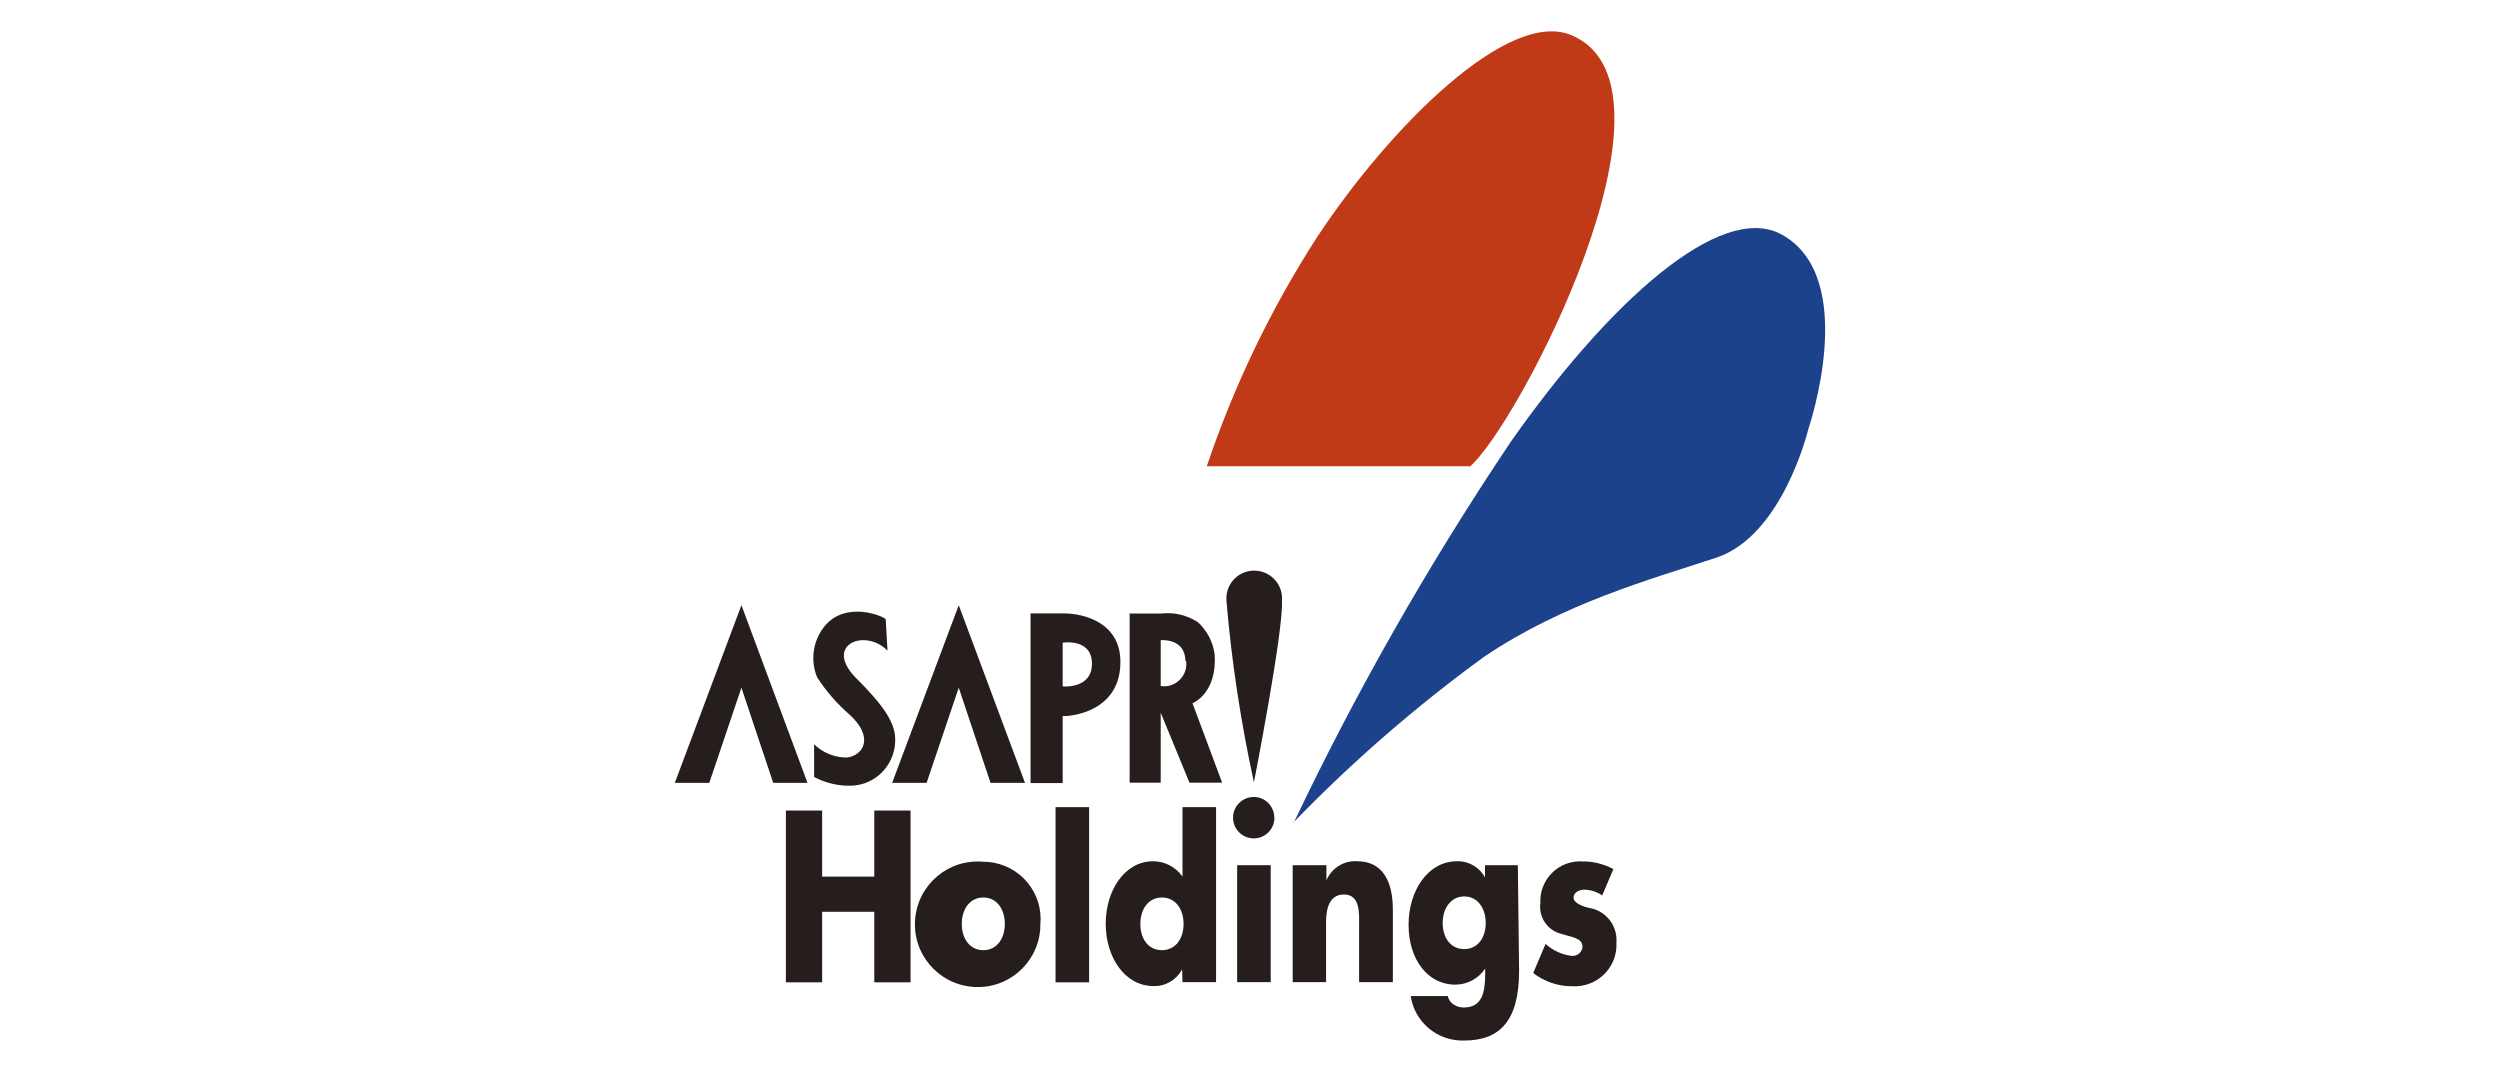
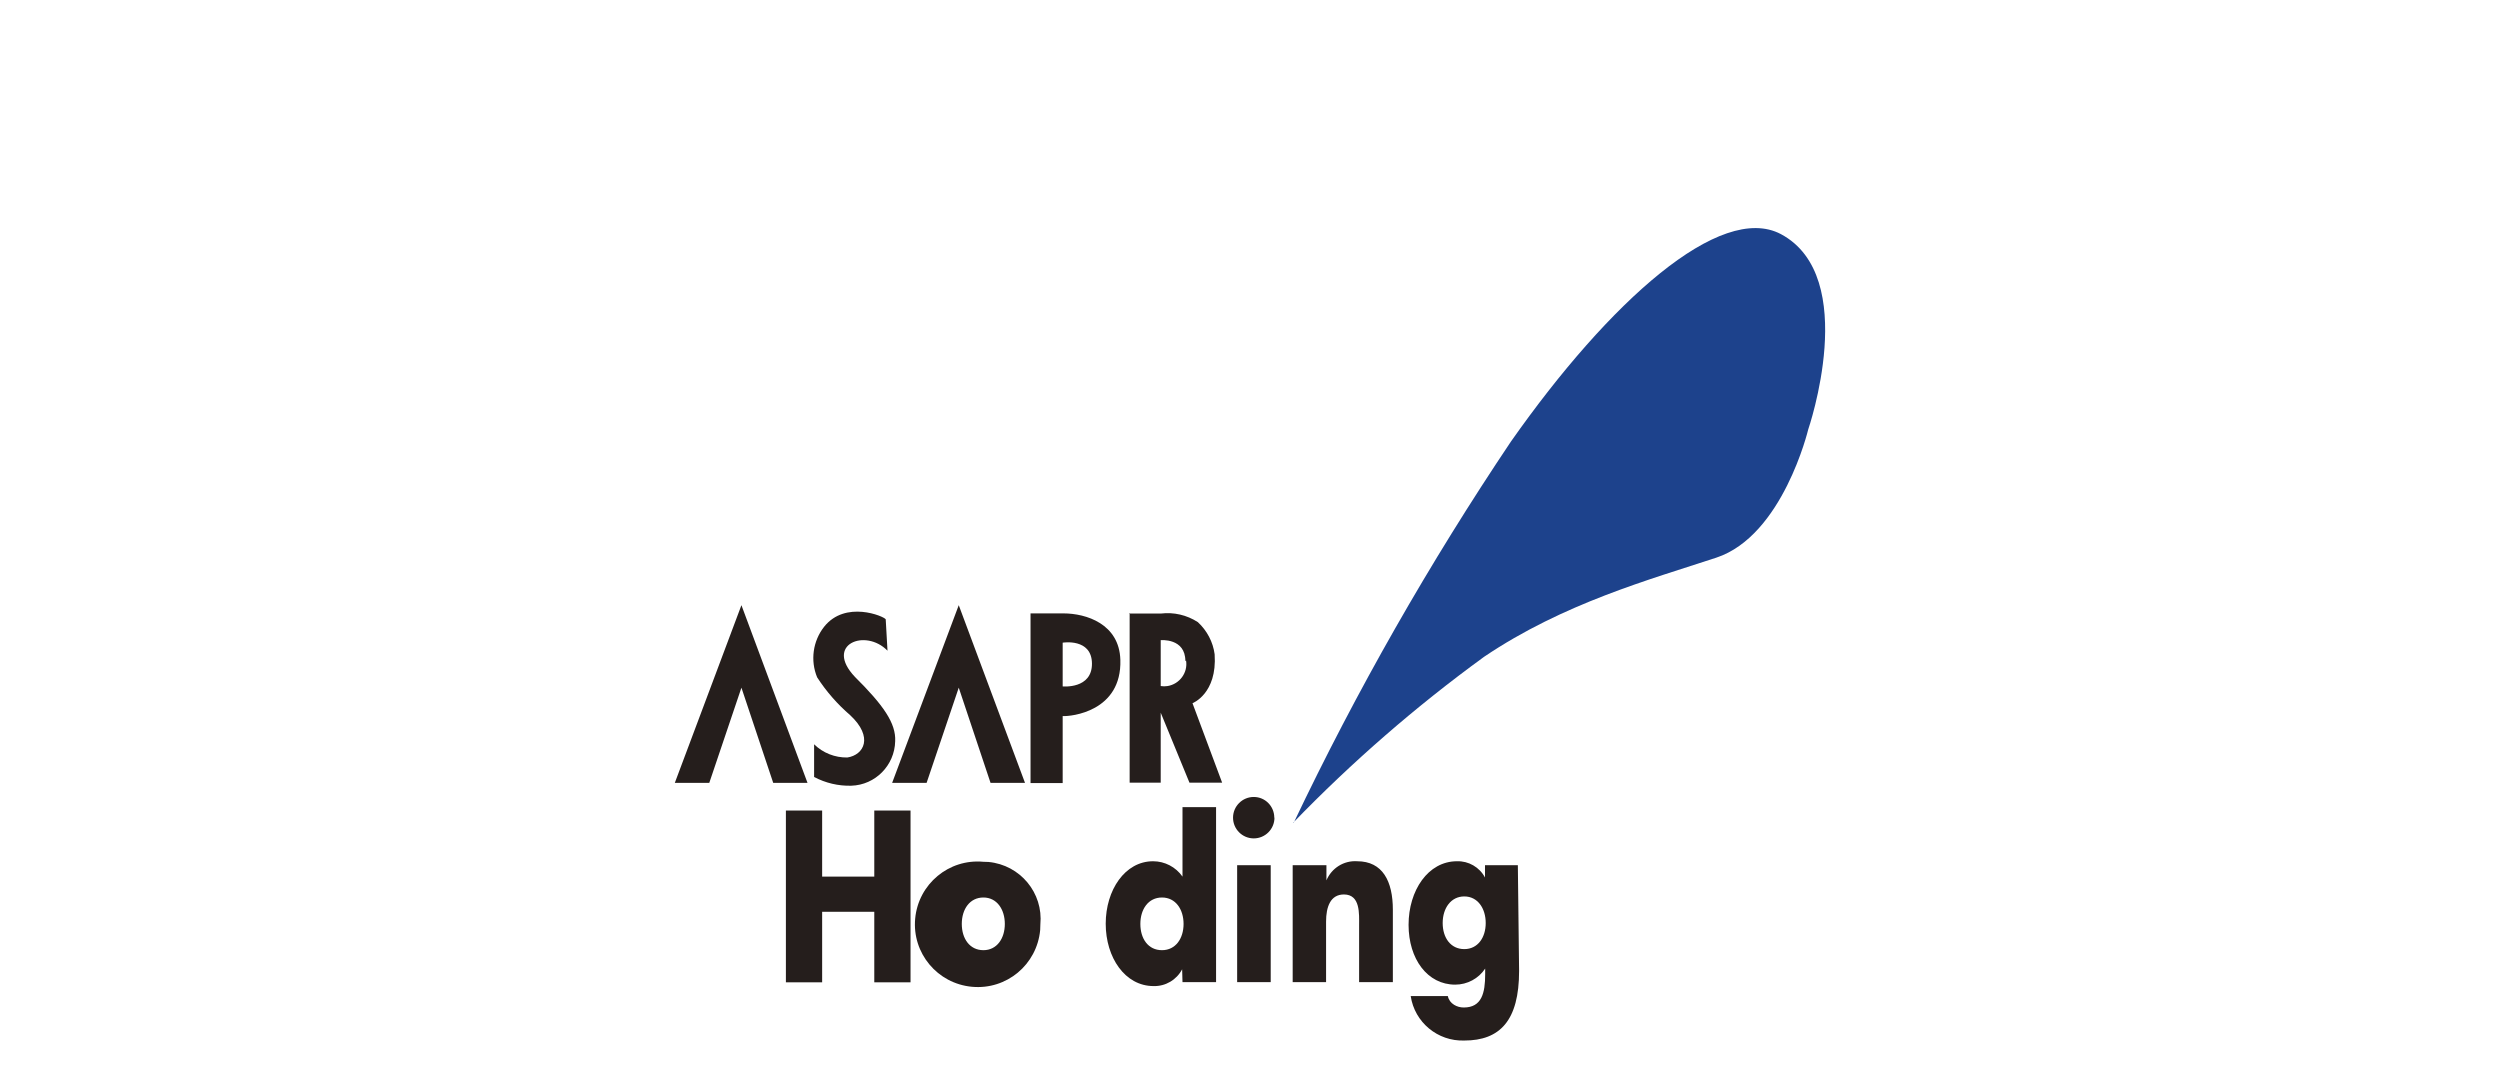
<svg xmlns="http://www.w3.org/2000/svg" id="_イヤー_2" data-name="レイヤー 2" viewBox="0 0 140 60">
  <defs>
    <style>
      .cls-1 {
        fill: none;
      }

      .cls-2 {
        fill: #c03a18;
      }

      .cls-3 {
        fill: #251e1c;
      }

      .cls-4 {
        fill: #1d428c;
      }
    </style>
  </defs>
  <g id="_ザイン" data-name="デザイン">
    <polygon class="cls-3" points="48.96 49.09 48.96 45.39 50.99 45.39 50.99 55.01 48.96 55.01 48.96 51.06 46.04 51.06 46.04 55.01 44.01 55.01 44.01 45.39 46.04 45.39 46.04 49.09 48.96 49.09" />
    <path class="cls-3" d="M55.07,50.26c.76,0,1.2,.67,1.2,1.48s-.44,1.47-1.2,1.47-1.21-.64-1.21-1.47,.45-1.48,1.21-1.48m0-2c-1.93-.18-3.64,1.24-3.82,3.18-.18,1.93,1.24,3.64,3.18,3.82s3.64-1.24,3.82-3.18c0-.1,.01-.2,.01-.31,.17-1.77-1.13-3.33-2.9-3.5-.1,0-.2-.01-.29-.01" />
-     <rect class="cls-3" x="59.11" y="45.2" width="1.88" height="9.81" />
    <path class="cls-3" d="M65.07,50.26c.77,0,1.21,.67,1.21,1.48s-.44,1.47-1.21,1.47-1.21-.64-1.21-1.47,.45-1.48,1.21-1.48m1.15,4.74h1.88v-9.8h-1.88v3.89c-.38-.54-.99-.86-1.65-.86-1.57,0-2.65,1.61-2.65,3.5s1.08,3.49,2.68,3.49c.67,.02,1.29-.35,1.6-.94h0l.02,.72Z" />
    <path class="cls-3" d="M71.16,55h-1.88v-6.55h1.88v6.55Zm.21-9.21c0,.64-.52,1.16-1.16,1.16-.64,0-1.16-.52-1.16-1.16,0-.64,.52-1.16,1.16-1.16h0c.64,0,1.15,.52,1.15,1.16" />
    <path class="cls-3" d="M74.28,49.3h0c.29-.69,.98-1.12,1.72-1.07,1.43,0,2,1.12,2,2.72v4.05h-1.89v-3.18c0-.63,.08-1.73-.85-1.73-.76,0-1,.7-1,1.52v3.39h-1.87v-6.55h1.89v.85Z" />
    <path class="cls-3" d="M82,50.2c.76,0,1.2,.68,1.2,1.49s-.44,1.46-1.2,1.46-1.21-.63-1.21-1.46,.46-1.49,1.21-1.49m3-1.75h-1.84v.69h0c-.31-.58-.92-.93-1.57-.91-1.62,0-2.71,1.64-2.71,3.56s1.06,3.35,2.61,3.35c.68,0,1.31-.34,1.68-.9v.31c0,1.06-.19,1.87-1.2,1.87-.19,0-.38-.05-.54-.15-.18-.11-.31-.28-.35-.49h-2.08c.22,1.47,1.51,2.54,3,2.49,2,0,3.07-1.12,3.07-3.9l-.07-5.92Z" />
-     <path class="cls-3" d="M89.72,50.14c-.3-.2-.64-.31-1-.32-.22,0-.6,.12-.6,.45s.6,.51,.85,.57c.95,.14,1.62,.99,1.55,1.94,.07,1.29-.92,2.38-2.21,2.45-.1,0-.21,0-.31,0-.77,0-1.53-.27-2.14-.74l.69-1.63c.41,.37,.93,.61,1.48,.67,.3,.02,.56-.2,.59-.5,0-.51-.59-.54-1.17-.73-.78-.18-1.3-.93-1.19-1.73-.06-1.22,.88-2.27,2.1-2.33,.08,0,.16,0,.24,0,.61-.01,1.21,.14,1.75,.43l-.63,1.48Z" />
-     <path class="cls-2" d="M82.3,26.11h-14.72c1.52-4.51,3.59-8.82,6.17-12.82,4.07-6.17,10.79-12.91,14.32-11.29,6.79,3-3.11,21.9-5.77,24.14" />
+     <path class="cls-2" d="M82.3,26.11h-14.72" />
    <path class="cls-4" d="M72.45,46.07c3.52-7.4,7.59-14.53,12.16-21.34,5.53-7.87,11.73-13.41,15.12-11.62,4.47,2.39,1.53,10.94,1.53,10.94,0,0-1.42,5.95-5.15,7.18s-8.55,2.55-13,5.55c-3.82,2.78-7.4,5.89-10.69,9.29" />
    <polygon class="cls-3" points="37.79 43.84 39.72 43.84 41.52 38.51 43.3 43.84 45.22 43.84 41.52 33.89 37.79 43.84" />
    <polygon class="cls-3" points="49.96 43.84 51.89 43.84 53.69 38.51 55.47 43.84 57.4 43.84 53.69 33.89 49.96 43.84" />
    <path class="cls-3" d="M49.6,34.68l.1,1.76c-1.23-1.27-3.56-.36-1.82,1.47,1.59,1.58,2.3,2.59,2.25,3.6-.03,1.35-1.11,2.45-2.46,2.49-.72,.02-1.44-.15-2.08-.49v-1.83c.5,.49,1.17,.75,1.86,.74,.93-.14,1.48-1.14,.16-2.37-.71-.61-1.34-1.33-1.85-2.12-.39-.94-.24-2.03,.39-2.83,1.19-1.5,3.35-.59,3.45-.42" />
    <path class="cls-3" d="M57.71,43.84v-9.49h1.84c1.28,0,3.13,.59,3.19,2.6,.09,2.9-2.77,3.18-3.23,3.15v3.75h-1.8Zm5.55-9.45v9.44h1.74v-3.92l1.61,3.92h1.83l-1.66-4.45s1.39-.53,1.24-2.74c-.09-.69-.43-1.33-.94-1.8-.62-.4-1.35-.57-2.08-.48h-1.78m-3.71,1.63v2.45s1.65,.16,1.64-1.28-1.64-1.17-1.64-1.17m6.91,1c.11,.68-.36,1.32-1.04,1.43-.13,.02-.25,.02-.38,0v-2.57s1.38-.13,1.38,1.17" />
-     <path class="cls-3" d="M71.79,33.64c.07-.86-.57-1.61-1.43-1.68-.86-.07-1.61,.57-1.68,1.43,0,.08,0,.17,0,.25,.29,3.42,.81,6.82,1.54,10.17,0,0,1.65-8.44,1.57-10.13" />
-     <rect class="cls-1" width="140" height="60" />
  </g>
</svg>